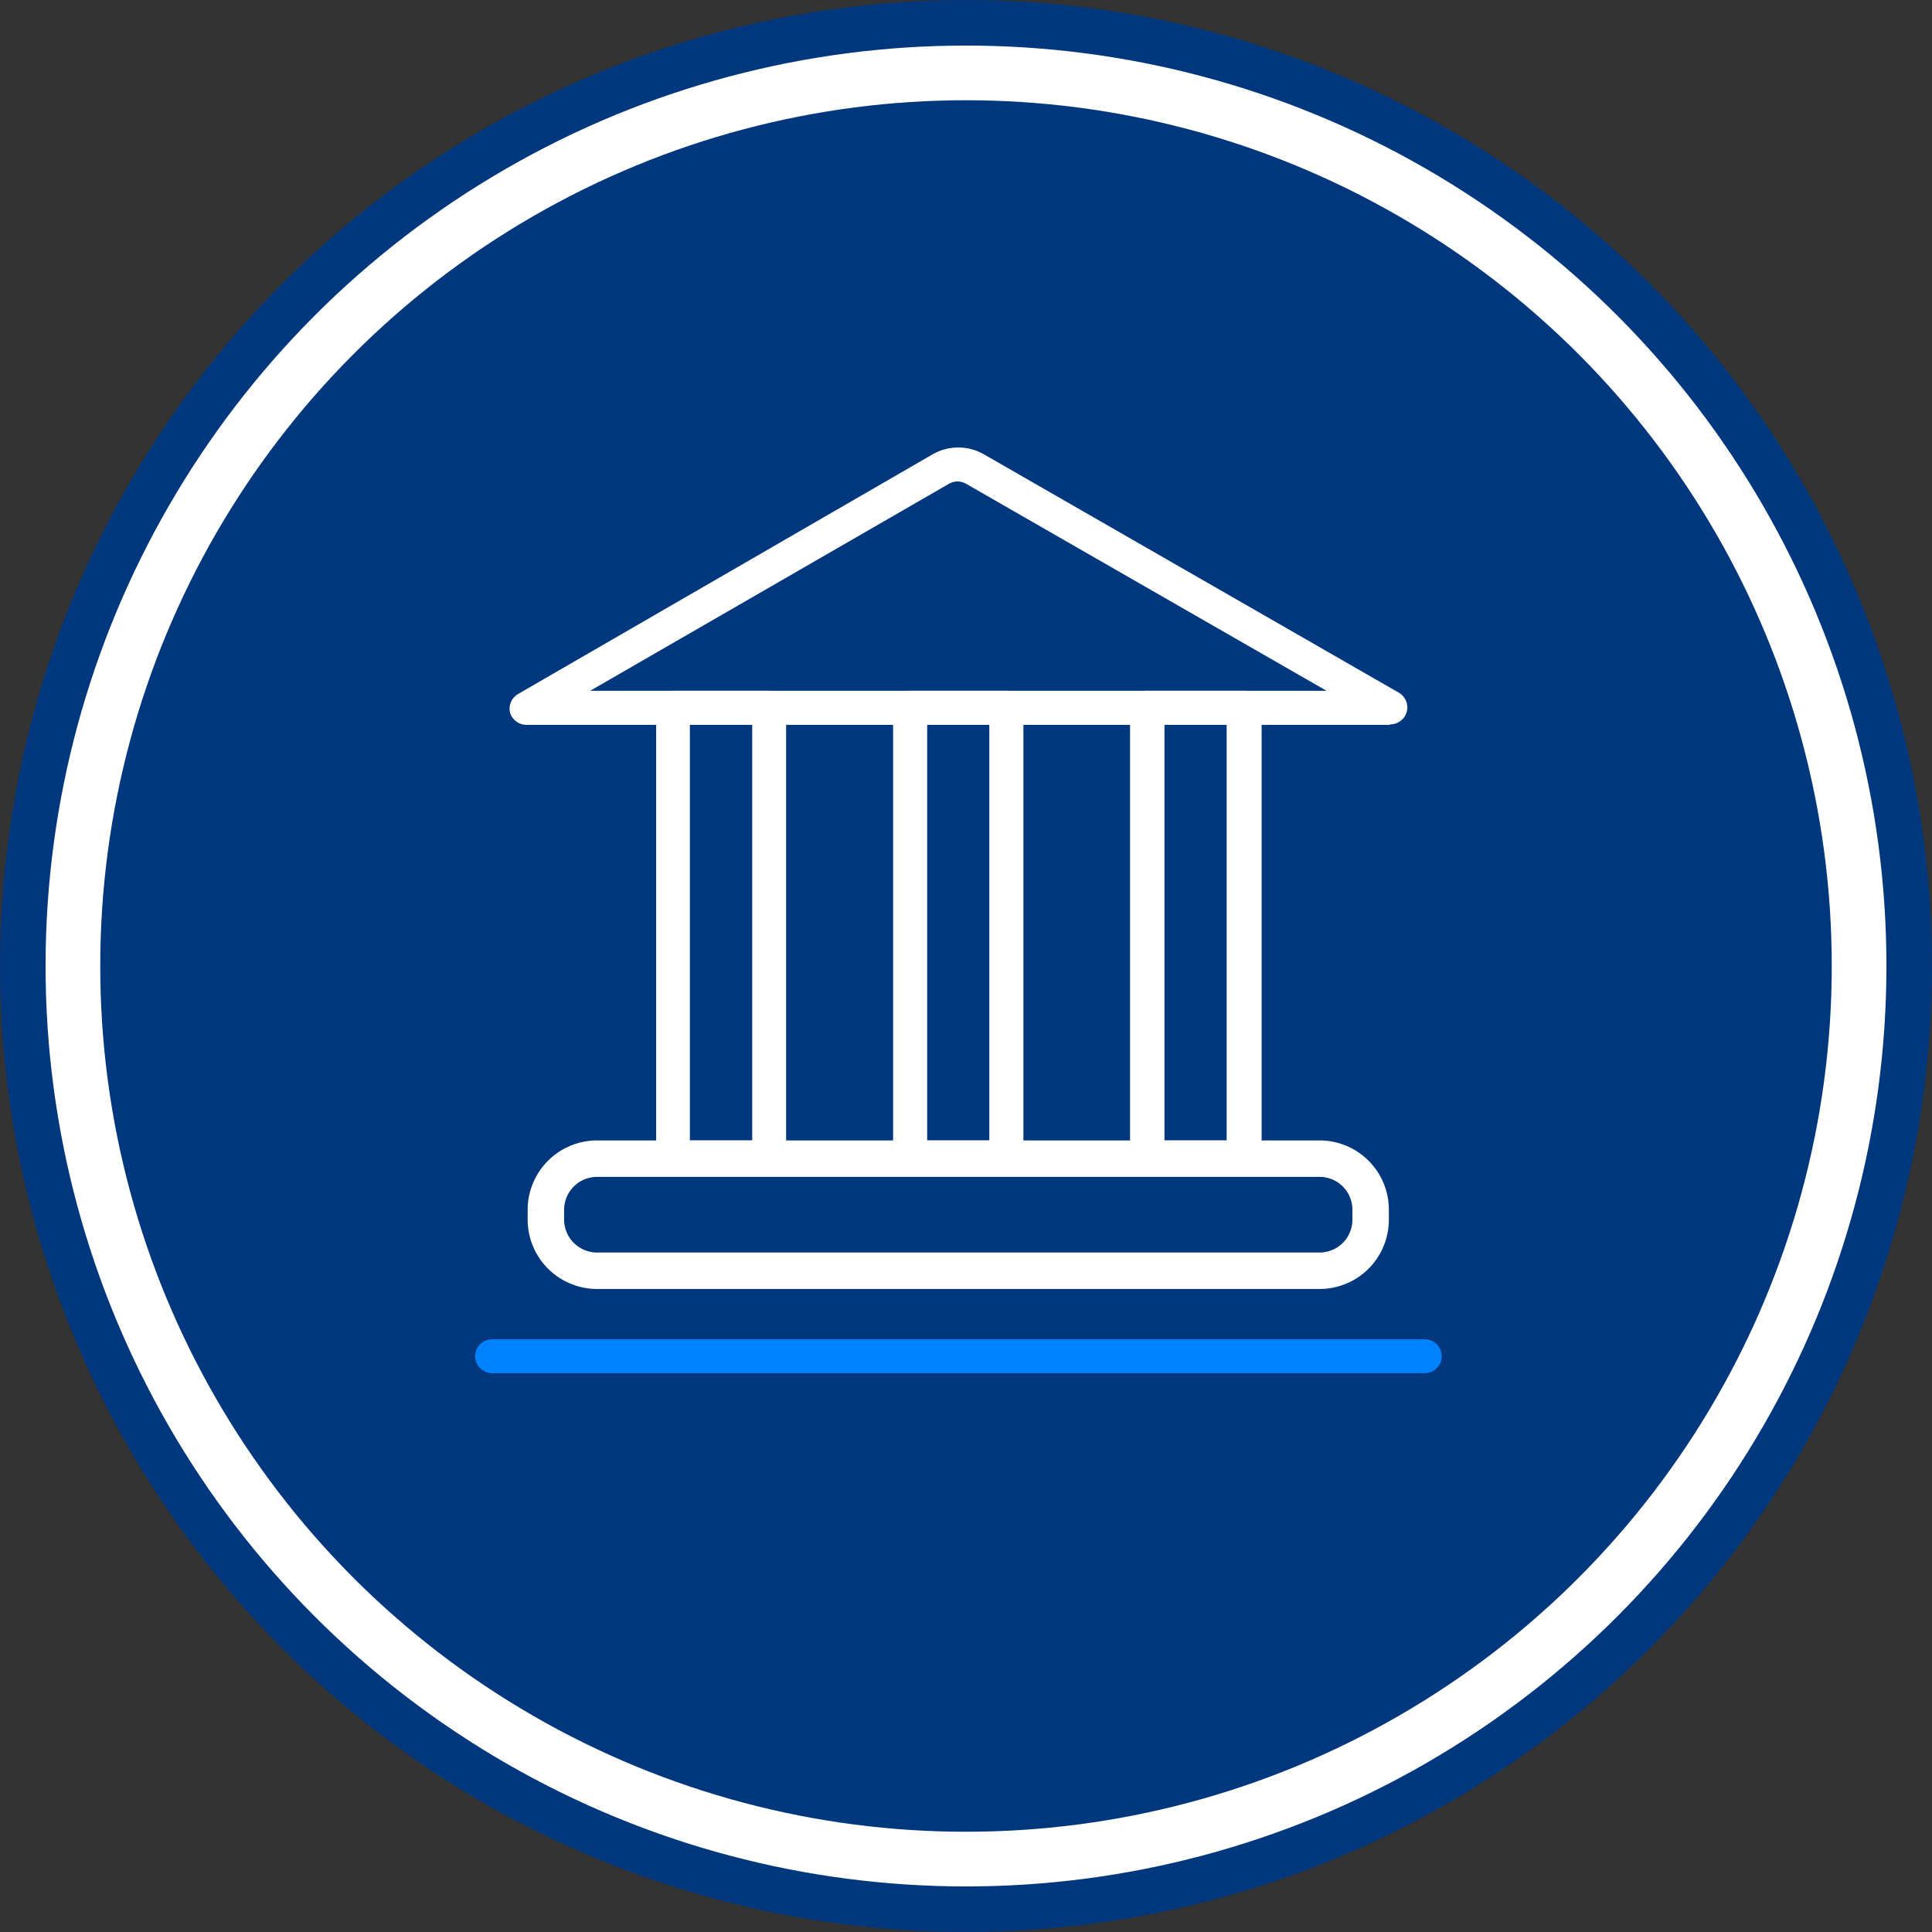
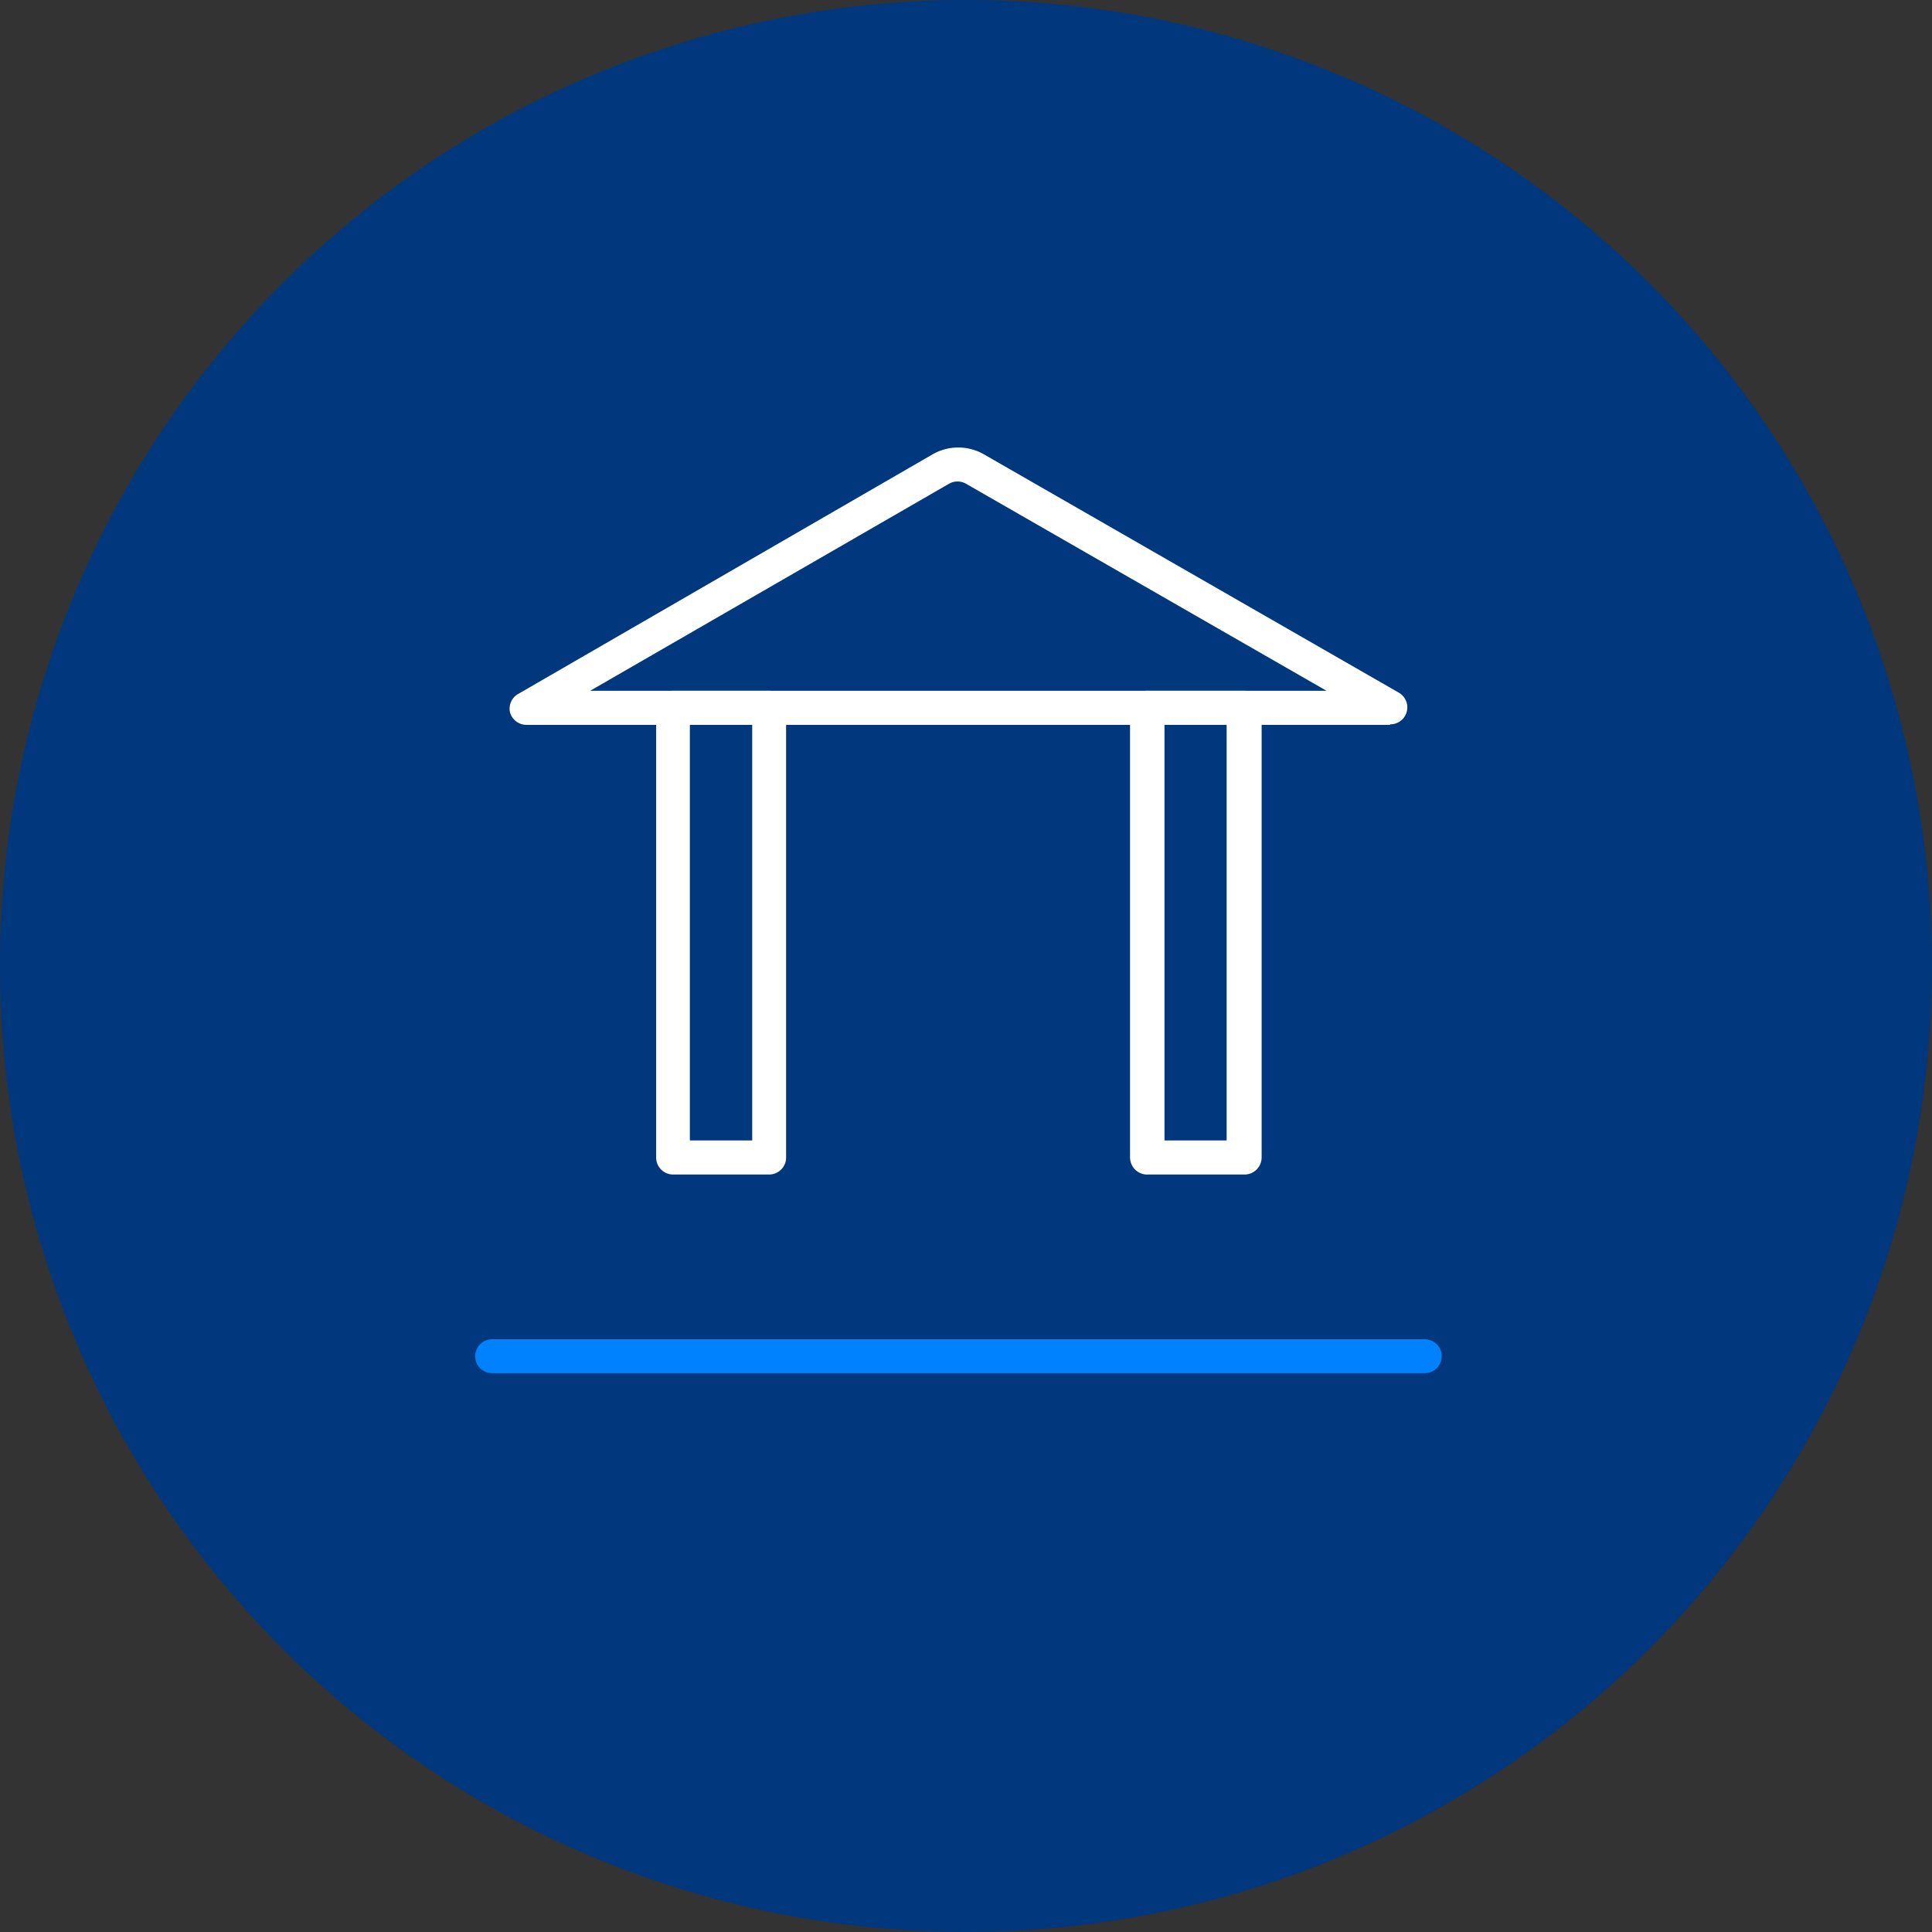
<svg xmlns="http://www.w3.org/2000/svg" width="106" height="106" viewBox="0 0 106 106">
  <rect x="0" y="0" width="106" height="106" fill="#333333" stroke="none" />
  <defs>
    <style>.cls-1,.cls-3,.cls-4{fill:none;stroke-miterlimit:10;}.cls-1{stroke:#00377d;stroke-width:8px;}.cls-2{fill:#00377d;}.cls-3,.cls-4{stroke:#fff;}.cls-3{stroke-width:3px;}.cls-4{stroke-width:2px;}.cls-5{fill:#fff;}.cls-6{fill:#0082ff;}</style>
  </defs>
  <g id="Capa_2" data-name="Capa 2">
    <g id="Capa_6" data-name="Capa 6">
      <circle class="cls-1" cx="53" cy="53" r="49" />
      <circle class="cls-2" cx="53" cy="53" r="49" />
-       <circle class="cls-3" cx="53" cy="53" r="49" />
-       <path class="cls-4" d="M72.4,69.72H32.75a2.81,2.81,0,0,1-2.8-2.8v-.55a2.81,2.81,0,0,1,2.8-2.8H72.4a2.8,2.8,0,0,1,2.8,2.8v.55A2.8,2.8,0,0,1,72.4,69.72Z" />
      <path class="cls-5" d="M76.27,39.77H28.88a.94.94,0,0,1-.9-.69.93.93,0,0,1,.44-1L51.18,24.92a2.83,2.83,0,0,1,2.79,0L76.74,38a.93.93,0,0,1-.47,1.74ZM32.38,37.9h40.4L53,26.54a.94.94,0,0,0-.93,0Z" />
-       <path class="cls-5" d="M55.22,64.44H49.94A.94.94,0,0,1,49,63.5V38.84a.94.94,0,0,1,.94-.94h5.28a.94.94,0,0,1,.93.94V63.5A.94.94,0,0,1,55.22,64.44Zm-4.35-1.87h3.41V39.77H50.87Z" />
      <path class="cls-5" d="M42.2,64.44H36.92A.93.93,0,0,1,36,63.5V38.84a.93.93,0,0,1,.93-.94H42.2a.93.93,0,0,1,.93.94V63.5A.93.93,0,0,1,42.2,64.44Zm-.93-24.67H37.85v22.8h3.42" />
      <path class="cls-5" d="M68.23,64.44H63A.94.94,0,0,1,62,63.5V38.84A.94.94,0,0,1,63,37.9h5.28a.94.94,0,0,1,.94.94V63.5A.94.94,0,0,1,68.23,64.44Zm-4.34-1.87H67.3V39.77H63.89Z" />
      <path class="cls-6" d="M78.17,75.34H27a.93.93,0,0,1,0-1.86H78.17a.93.93,0,1,1,0,1.86Z" />
    </g>
  </g>
</svg>